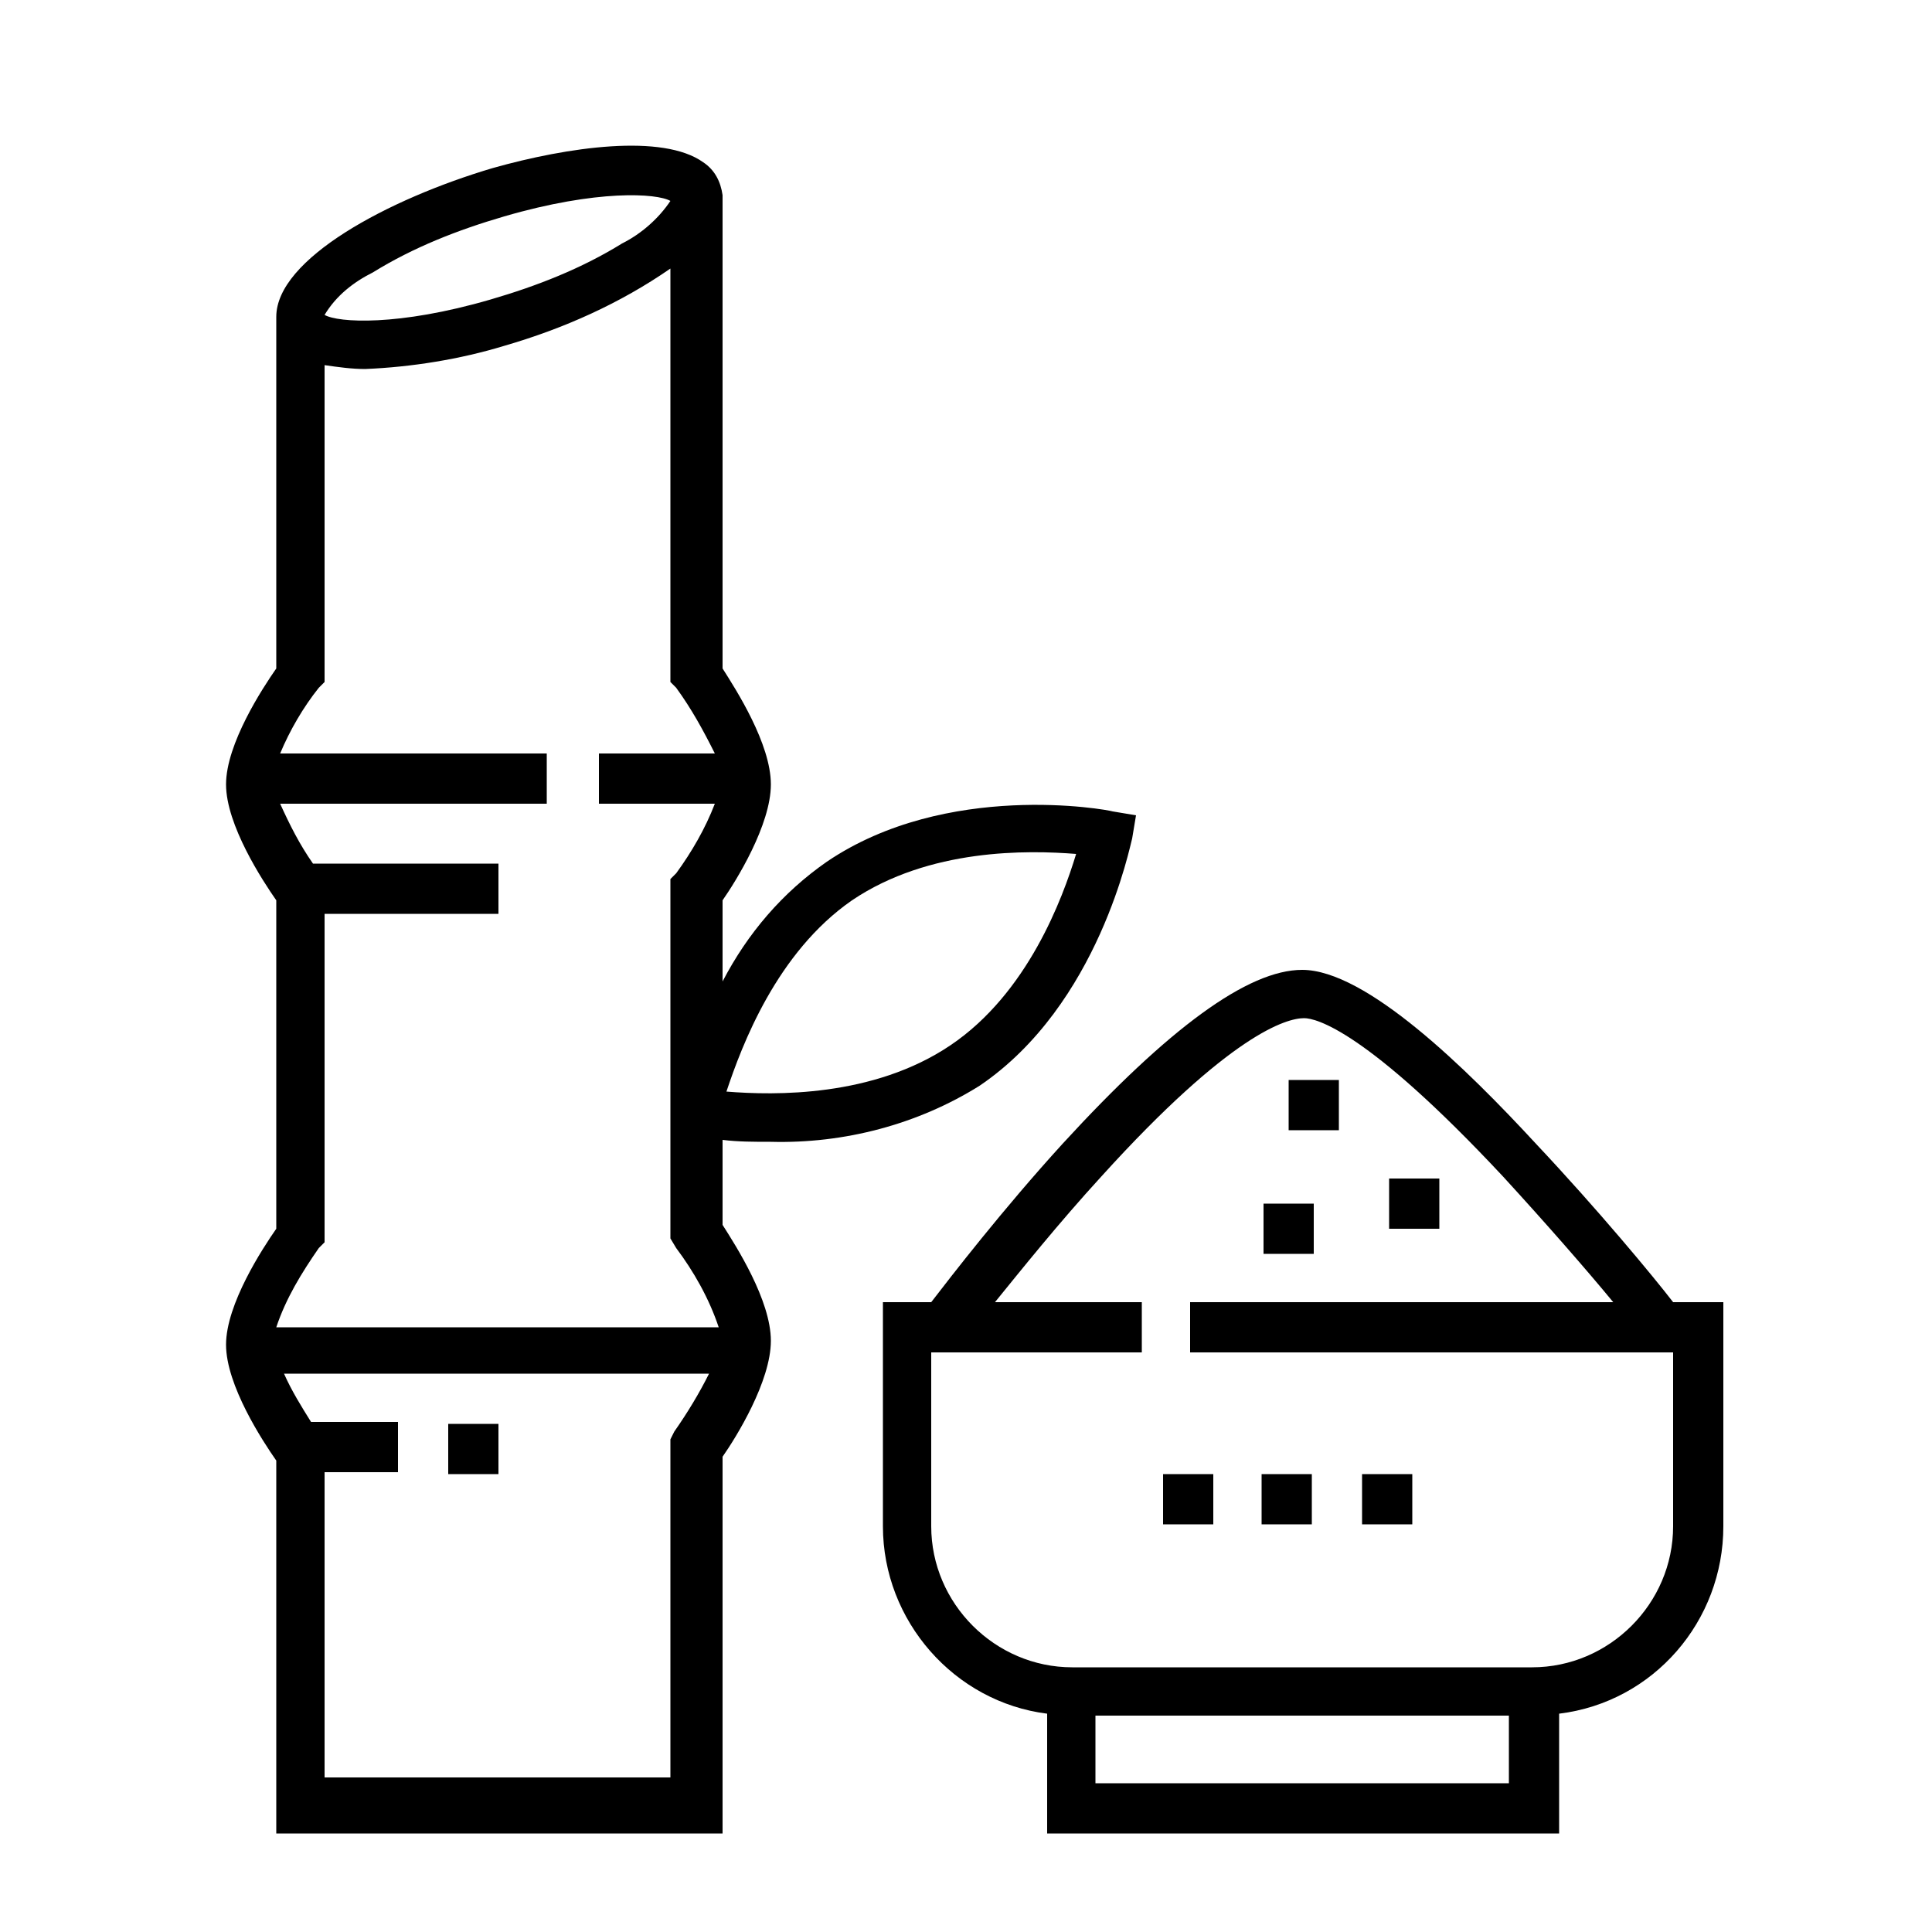
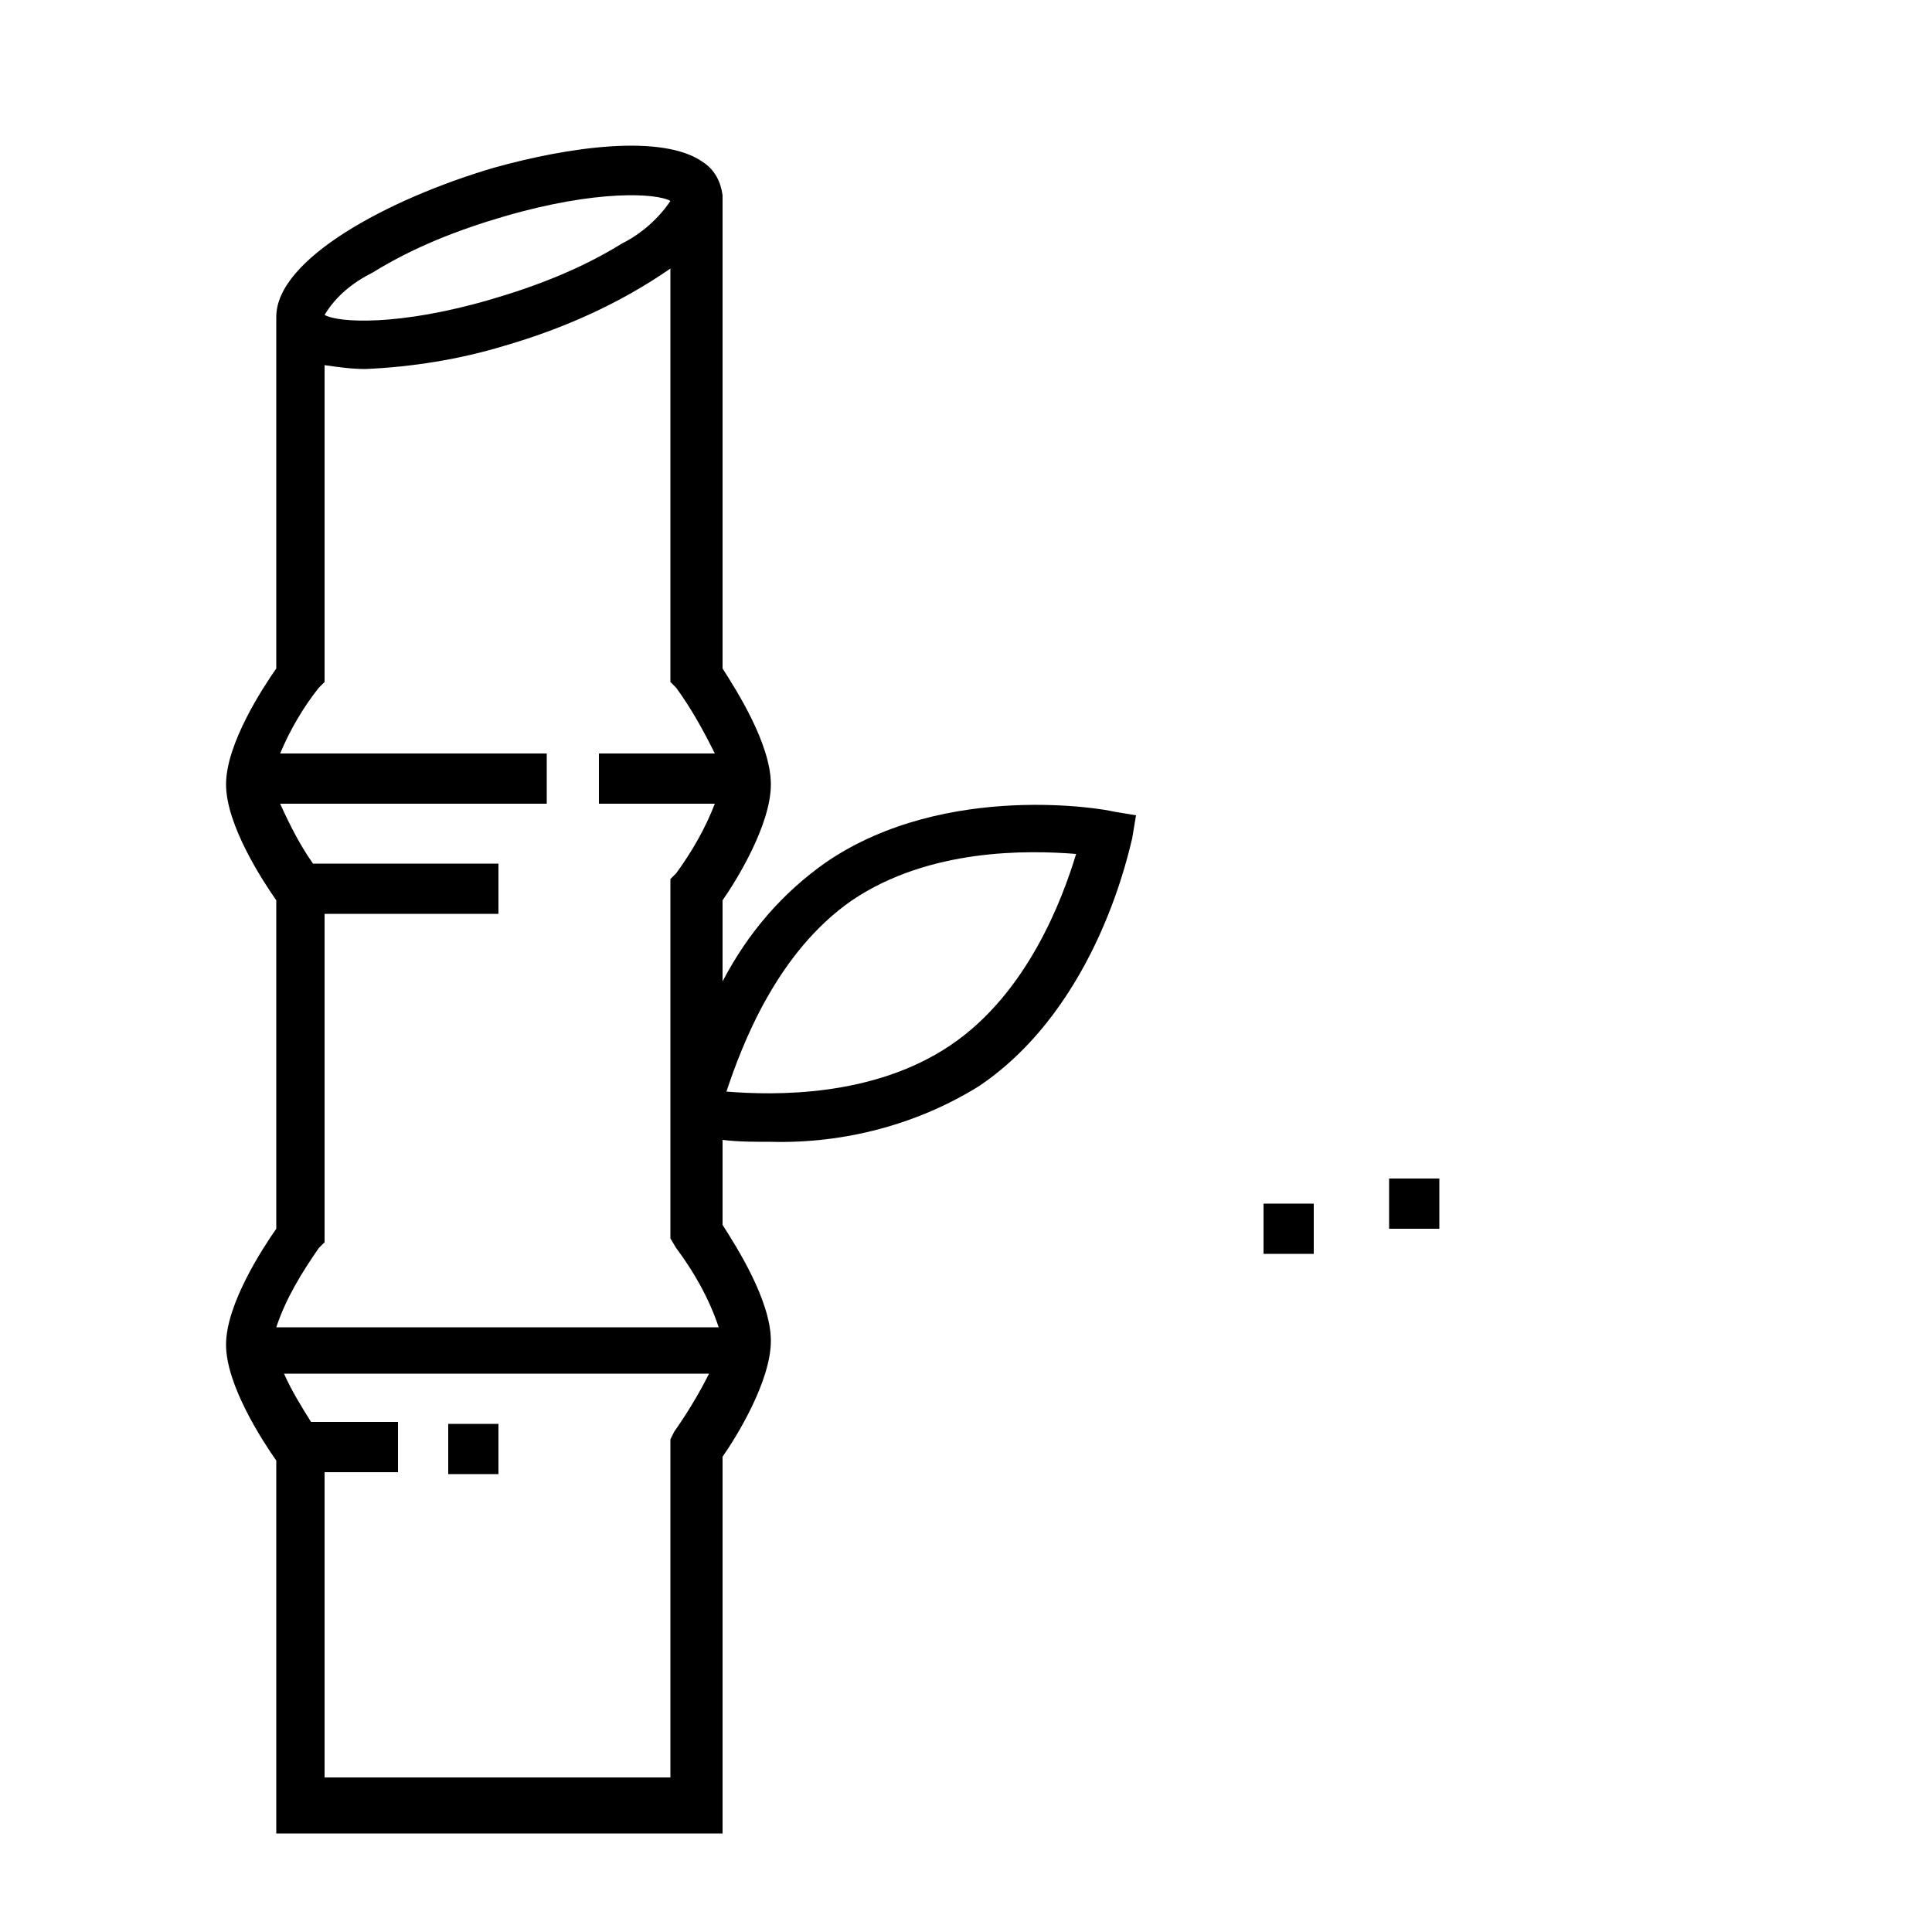
<svg xmlns="http://www.w3.org/2000/svg" version="1.1" id="Layer_1" x="0px" y="0px" viewBox="0 0 100 100" style="enable-background:new 0 0 100 100;" xml:space="preserve">
  <g>
    <path id="Path_99022_1_" d="M23.2,73.7h2.6v2.6h-2.6V73.7z" />
-     <path id="Path_99023_1_" d="M86.6,67.4c-1-1.3-3.9-4.8-7.1-8.2c-3.6-3.9-8.8-9-12.1-9c-2.8,0-6.9,3-12.4,9   c-3.1,3.4-5.8,6.9-6.8,8.2h-2.5V79c0,4.9,3.7,9.1,8.5,9.7v6.2h26.5v-6.2c4.9-0.6,8.5-4.8,8.5-9.7V67.4L86.6,67.4z M78.1,92.3H56.7   v-3.5h21.4L78.1,92.3z M86.6,79c0,4-3.3,7.3-7.3,7.3H55.5c-4,0-7.3-3.3-7.3-7.3v-9h10.9v-2.6h-7.6c1.3-1.6,3.3-4.1,5.5-6.5   c6.7-7.4,9.6-8.2,10.5-8.2c0.6,0,3.2,0.6,10.3,8.2c2.2,2.4,4.3,4.8,5.7,6.5H61.6V70h25L86.6,79z" />
-     <path id="Path_99024_1_" d="M66.7,55.9h2.6v2.6h-2.6V55.9z" />
    <path id="Path_99025_1_" d="M71.9,61h2.6v2.6h-2.6V61z" />
    <path id="Path_99026_1_" d="M65.4,62.3h2.6v2.6h-2.6V62.3z" />
    <path id="Path_99027_1_" d="M39.9,59.1c3.8,0.1,7.6-0.9,10.8-2.9c6.2-4.2,7.8-12.5,7.9-12.8l0.2-1.2l-1.2-0.2   c-0.3-0.1-8.6-1.6-14.8,2.6c-2.3,1.6-4.1,3.7-5.4,6.2v-4.2c0.7-1,2.5-3.9,2.5-6c0-2.1-1.8-4.9-2.5-6V10.1h0c-0.1-0.7-0.4-1.3-1-1.7   c-2.1-1.5-7-0.8-10.9,0.3c-5.4,1.6-11.2,4.7-11.2,7.7c0,0.1,0,0.2,0,0.3v17.9c-0.7,1-2.6,3.9-2.6,6c0,2.1,1.9,5,2.6,6v17   c-0.7,1-2.6,3.9-2.6,6c0,2.1,1.9,5,2.6,6v19.3h23.1V75.4c0.7-1,2.5-3.9,2.5-6c0-2.1-1.8-4.9-2.5-6V59C38.2,59.1,39,59.1,39.9,59.1   L39.9,59.1z M44.1,46.6c4-2.7,9.1-2.6,11.6-2.4c-0.7,2.3-2.5,7.2-6.5,9.9s-9.1,2.6-11.6,2.4C38.4,54.1,40.2,49.3,44.1,46.6   L44.1,46.6z M35,64.6c0.9,1.2,1.7,2.6,2.2,4.1H14.3c0.5-1.5,1.3-2.8,2.2-4.1l0.3-0.3V47.3h9v-2.6h-9.6c-0.7-1-1.2-2-1.7-3.1h13.8   v-2.6H14.5c0.5-1.2,1.2-2.4,2-3.4l0.3-0.3V18.9c0.7,0.1,1.4,0.2,2.1,0.2c2.4-0.1,4.9-0.5,7.2-1.2c3.1-0.9,6-2.2,8.6-4v21.4l0.3,0.3   c0.8,1.1,1.4,2.2,2,3.4h-6v2.6H37c-0.5,1.3-1.2,2.5-2,3.6l-0.3,0.3v18.6L35,64.6z M19.3,14.1c2.1-1.3,4.4-2.2,6.8-2.9   c4.8-1.4,7.9-1.2,8.6-0.8c-0.6,0.9-1.5,1.7-2.5,2.2c-2.1,1.3-4.4,2.2-6.8,2.9c-4.8,1.4-7.9,1.2-8.6,0.8   C17.4,15.3,18.3,14.6,19.3,14.1z M34.7,74.5v17.5H16.8V76.2h3.8v-2.6h-4.5c-0.5-0.8-1-1.6-1.4-2.5h22c-0.5,1-1.1,2-1.8,3L34.7,74.5   z" />
-     <path id="Path_99028_1_" d="M73.1,78.9h-2.6v-2.6h2.6L73.1,78.9z M67.9,78.9h-2.6v-2.6h2.6L67.9,78.9z M62.8,78.9h-2.6v-2.6h2.6   V78.9z" />
  </g>
</svg>